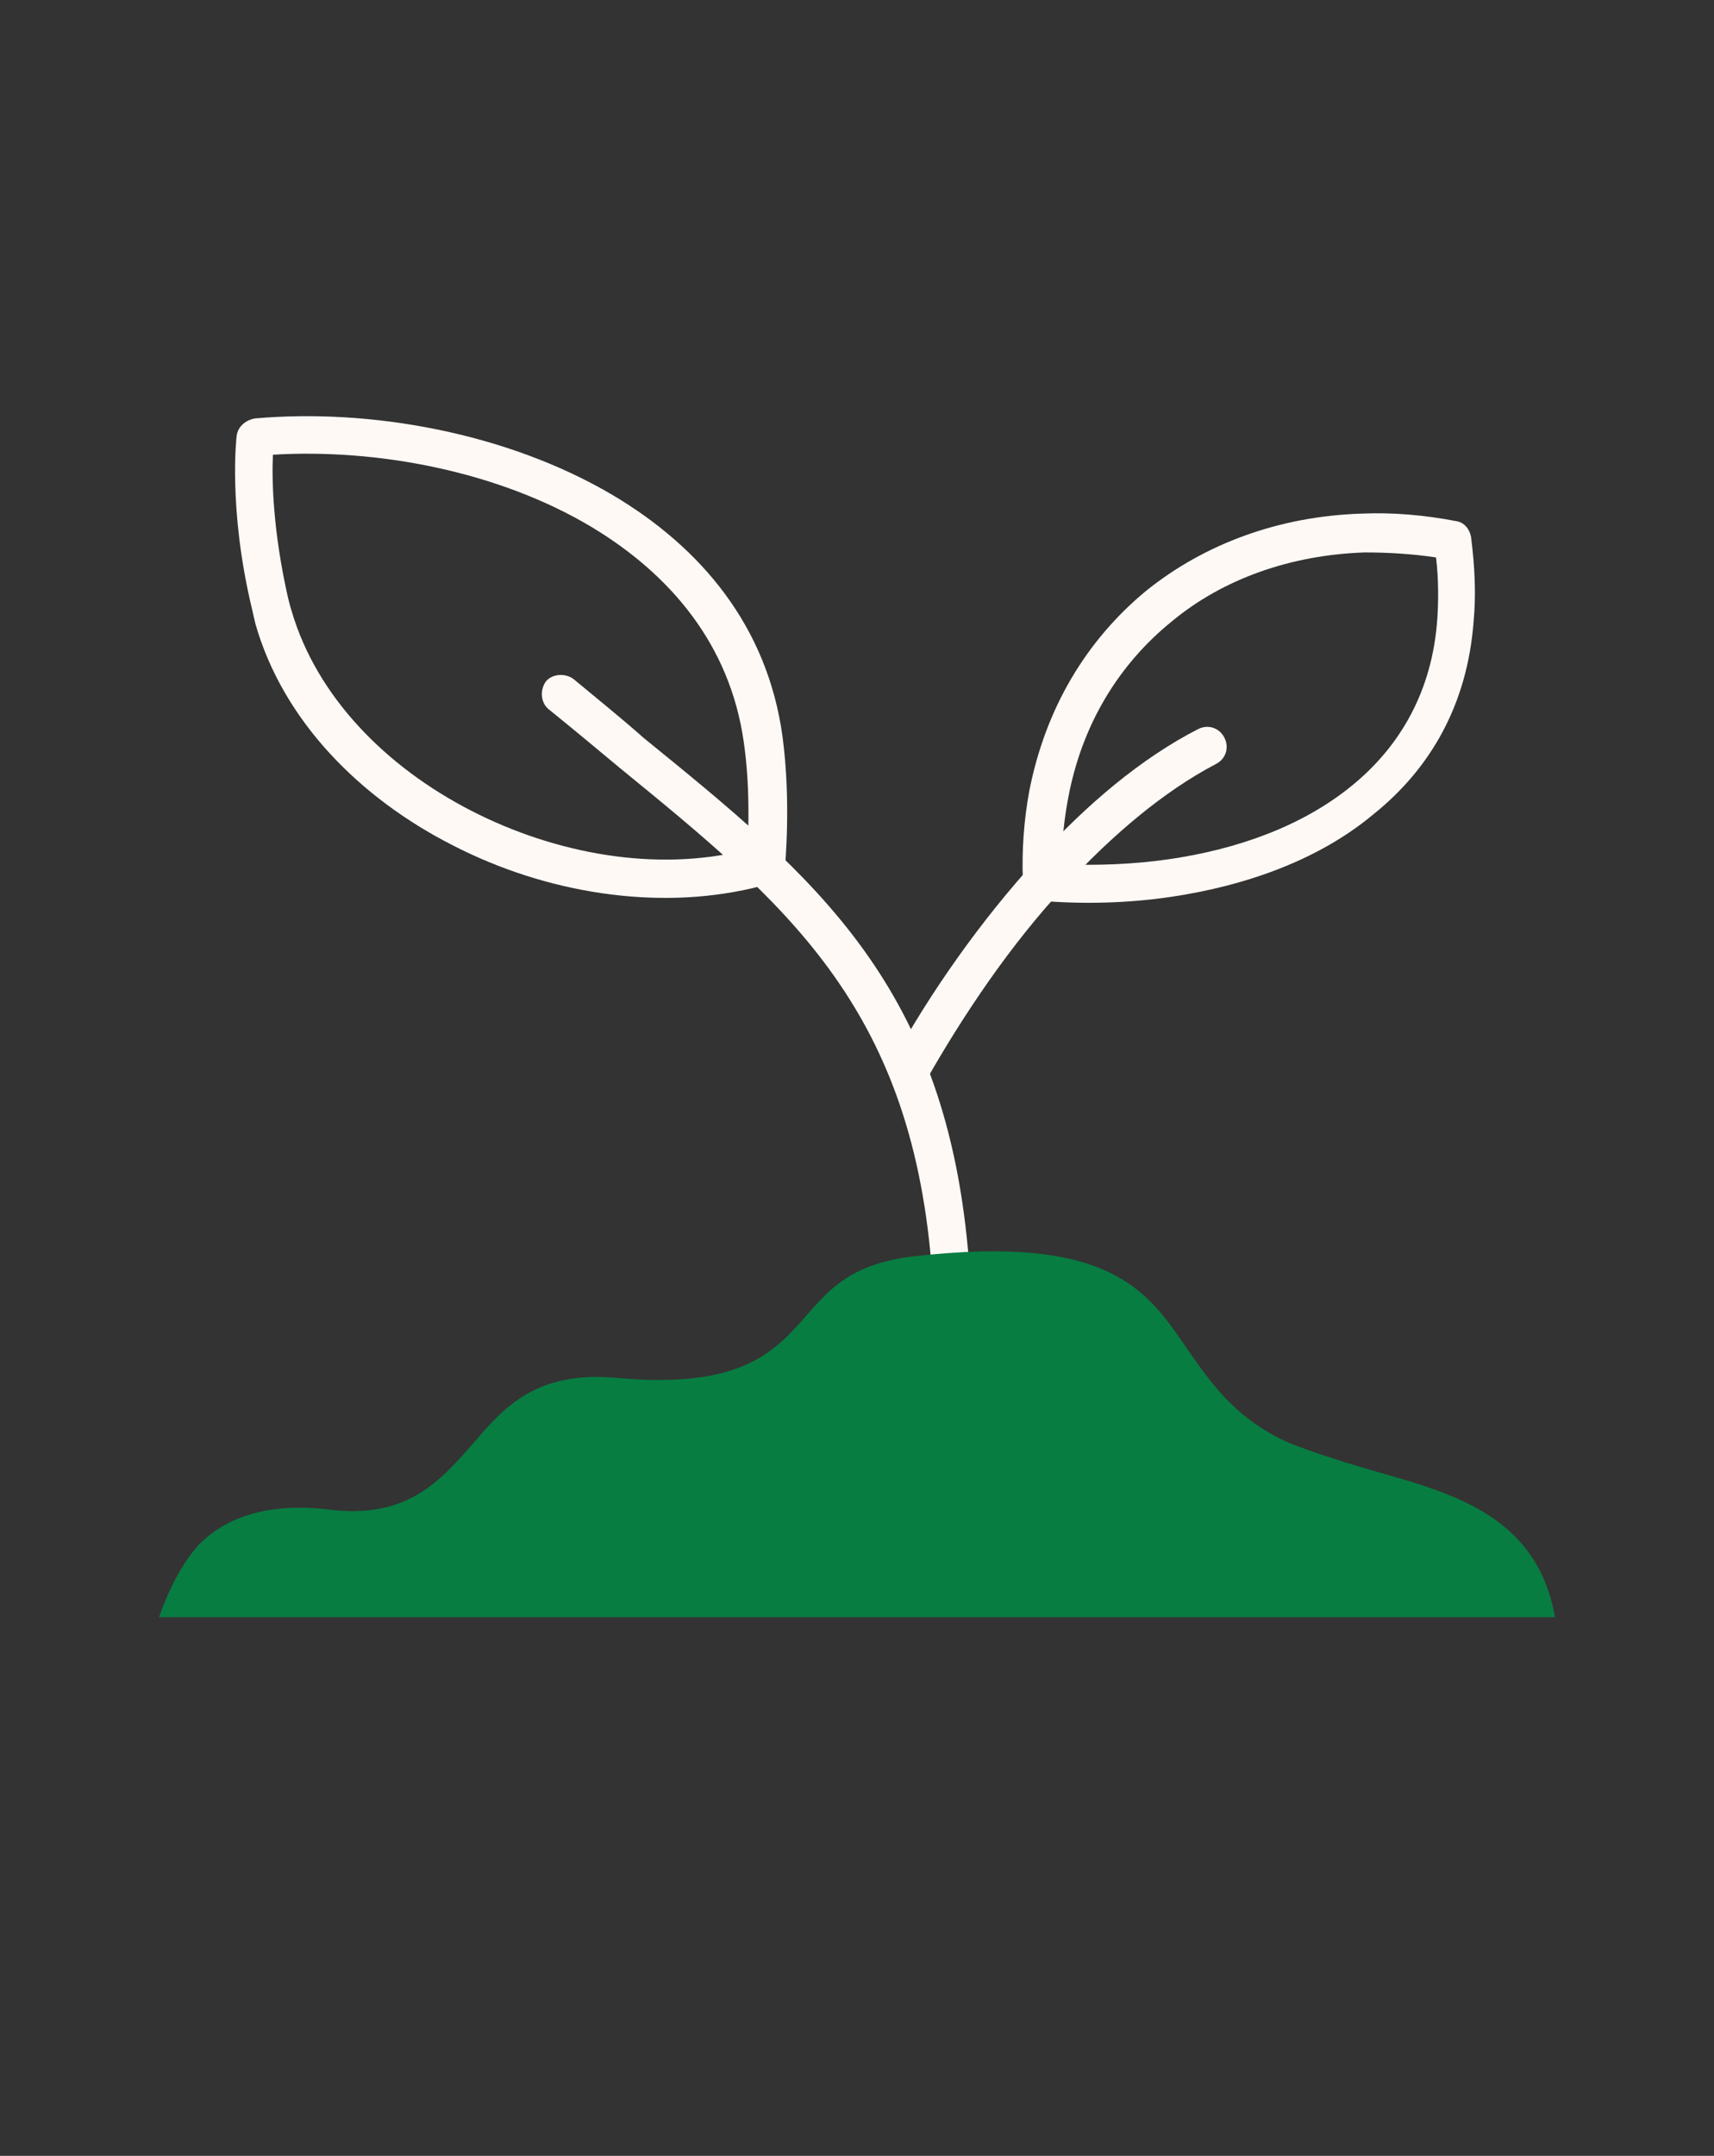
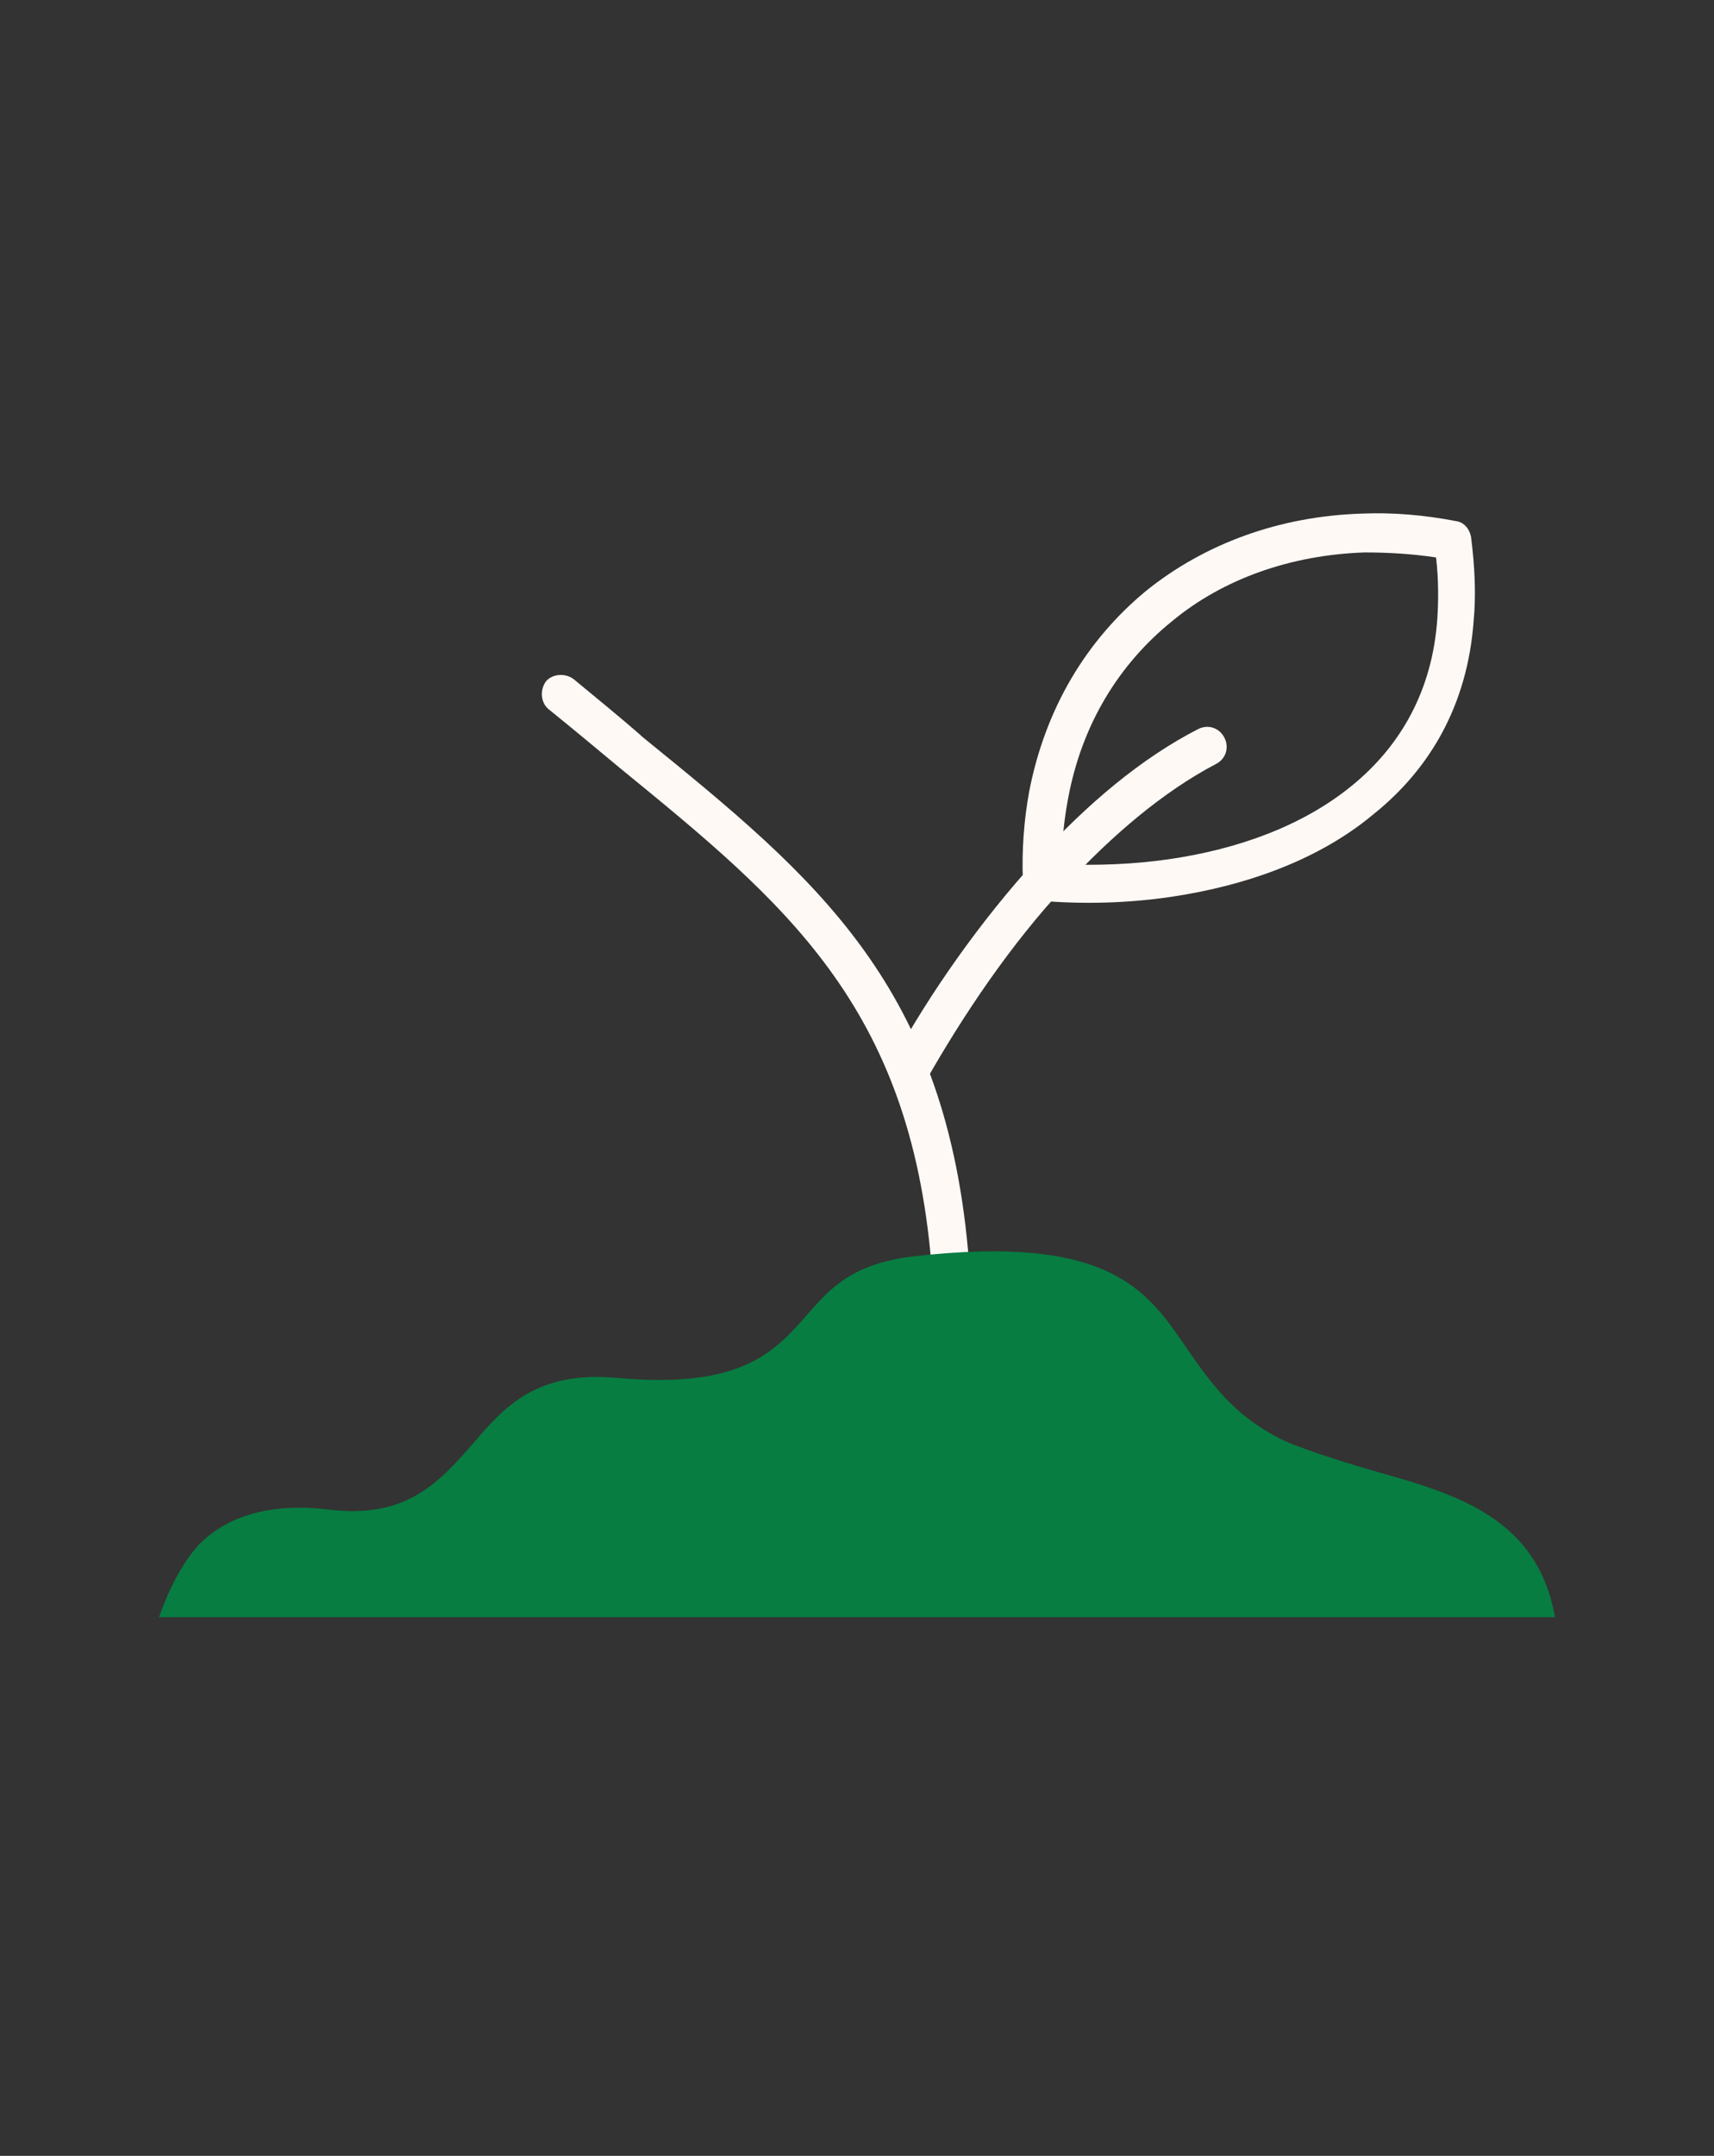
<svg xmlns="http://www.w3.org/2000/svg" version="1.1" id="Layer_1" x="0px" y="0px" viewBox="0 0 136.9 172.1" style="enable-background:new 0 0 136.9 172.1;" xml:space="preserve">
  <rect x="0" y="0" width="136.9" height="172.1" fill="#333333" stroke="none" />
  <style type="text/css">
	.st0{fill:#FFF9F6;}
	.st1{fill:#077D42;}
</style>
  <g id="_1723350564336">
    <path class="st0" d="M77.4,100.8c0.1,0.8-0.6,1.6-1.4,1.6c-0.8,0.1-1.6-0.6-1.6-1.4C72.7,80.2,62.6,72,49.5,61.3   c-1.8-1.5-3.6-3-5.7-4.7c-0.6-0.5-0.7-1.5-0.2-2.2c0.5-0.6,1.5-0.7,2.2-0.2c1.8,1.5,3.8,3.1,5.6,4.7   C65.2,70.1,75.7,78.7,77.4,100.8L77.4,100.8z" />
    <path class="st0" d="M74,86.2c-0.4,0.7-1.3,1-2.1,0.6s-1-1.3-0.6-2.1c2.9-5.3,7-11.2,11.6-16.2c3.9-4.3,8.3-8,12.8-10.3   c0.8-0.4,1.7-0.1,2.1,0.7c0.4,0.8,0.1,1.7-0.7,2.1c-4.2,2.2-8.3,5.7-12,9.7C80.7,75.4,76.9,81.1,74,86.2L74,86.2z" />
-     <path class="st0" d="M61.6,70.5c-0.5,0.1-1,0.3-1.5,0.4c-7.7,1.8-16.5,0.4-23.9-3.4c-7.5-3.8-13.6-10-15.8-17.7   c-0.1-0.4-0.2-0.9-0.3-1.3c-1.9-8-1.2-13.7-1.2-13.7c0.1-0.8,0.8-1.3,1.5-1.4c9.1-0.8,20,1.1,28.5,6.1c7.1,4.2,12.4,10.5,13.6,19.3   c0.7,5.2,0.2,10.3,0.2,10.4C62.6,69.8,62.2,70.3,61.6,70.5z M59.4,67.9l0.3-0.1c0.1-1.7,0.2-5.2-0.3-8.6   c-1.1-7.7-5.8-13.3-12.1-17.1c-7.5-4.5-17.2-6.3-25.5-5.8c-0.1,2,0,6.1,1.2,11.4c0.1,0.4,0.2,0.8,0.3,1.1c2,6.8,7.5,12.4,14.3,15.9   C44.4,68.2,52.4,69.6,59.4,67.9L59.4,67.9z" />
    <path class="st0" d="M81.7,70.3c-0.1-2.5,0.1-4.9,0.5-7.1c1.3-6.7,4.6-12.1,9.3-16c4.7-3.8,10.7-6,17.3-6.2   c2.4-0.1,4.9,0.1,7.5,0.6c0.7,0.1,1.1,0.7,1.2,1.3c0.3,2.4,0.4,4.6,0.2,6.7c-0.5,6.7-3.5,11.8-8,15.4c-4.3,3.6-10.1,5.7-16.2,6.6   c-3.4,0.5-7,0.6-10.5,0.3C82.3,71.9,81.7,71.2,81.7,70.3L81.7,70.3z M85.3,63.8c-0.3,1.6-0.5,3.4-0.5,5.2c2.9,0.1,5.7,0,8.5-0.4   c5.6-0.8,10.8-2.7,14.7-5.9c3.8-3.1,6.4-7.5,6.8-13.3c0.1-1.5,0.1-3.2-0.1-4.9c-2-0.3-3.9-0.4-5.7-0.4c-5.9,0.2-11.3,2.1-15.4,5.5   C89.4,53,86.4,57.8,85.3,63.8L85.3,63.8z" />
    <path class="st1" d="M12.7,129.1h111.5c-1.4-7.9-7.8-9.8-14.2-11.6c-2.4-0.7-4.7-1.4-7-2.3c-4.3-1.9-6.3-4.8-8.3-7.7   c-3.1-4.5-6.1-9-21.8-7.2c-4.9,0.6-6.6,2.6-8.3,4.5c-2.7,3.1-5.3,6.1-15.3,5.2c-6.4-0.6-9,2.3-11.4,5.1c-2.8,3.2-5.4,6.2-11.7,5.4   c-5.1-0.6-8.4,0.8-10.4,2.9C14.4,125,13.4,127.1,12.7,129.1L12.7,129.1z" />
  </g>
</svg>